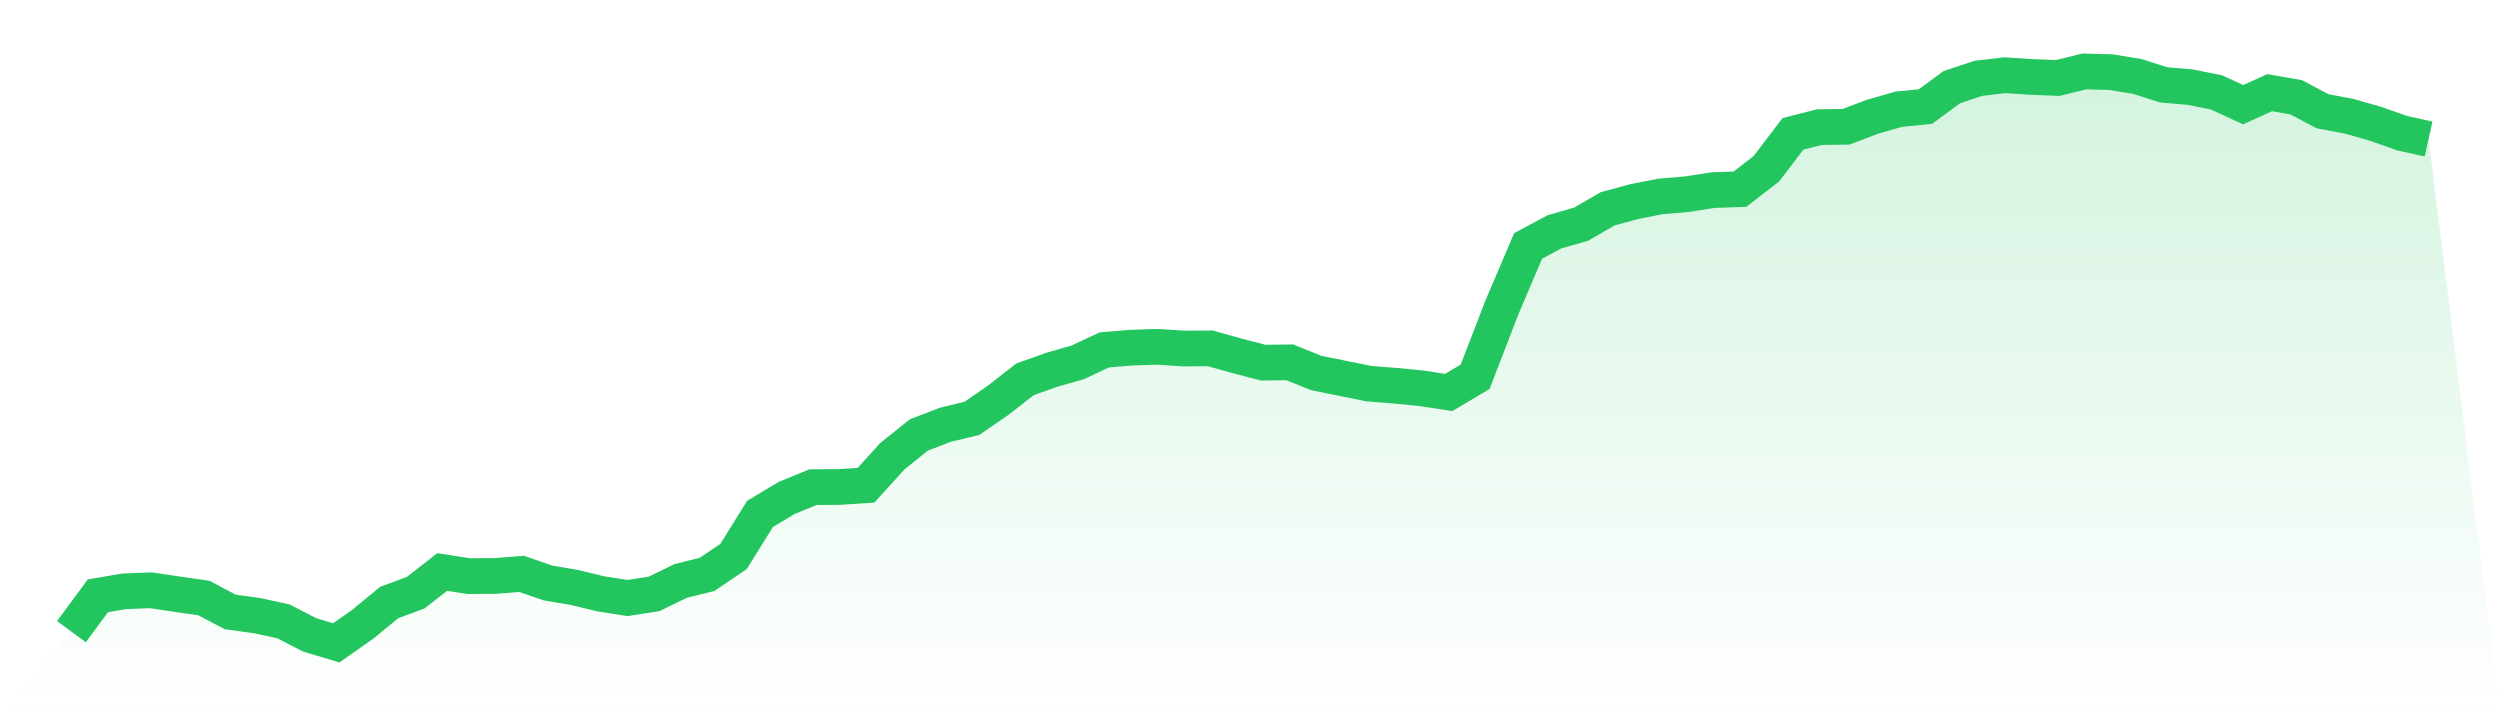
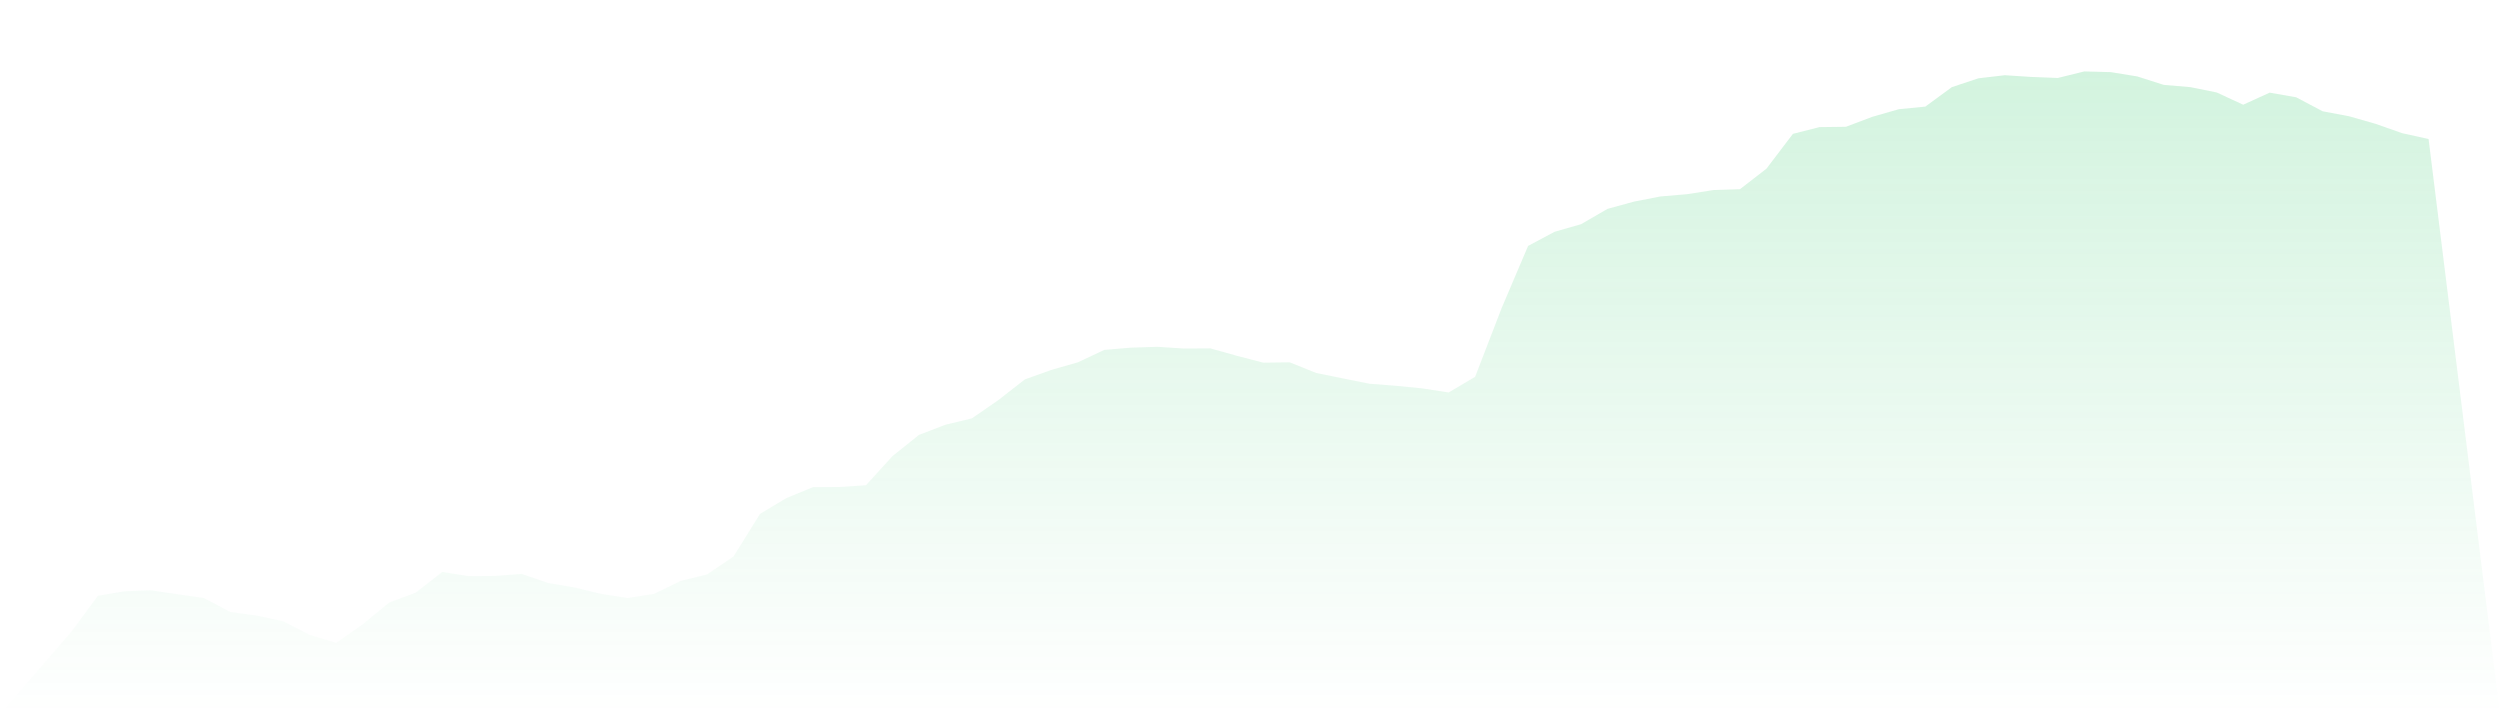
<svg xmlns="http://www.w3.org/2000/svg" viewBox="0 0 140 40">
  <defs>
    <linearGradient id="gradient" x1="0" x2="0" y1="0" y2="1">
      <stop offset="0%" stop-color="#22c55e" stop-opacity="0.2" />
      <stop offset="100%" stop-color="#22c55e" stop-opacity="0" />
    </linearGradient>
  </defs>
  <path d="M4,35.372 L4,35.372 L5.483,33.364 L6.966,33.113 L8.449,33.055 L9.933,33.277 L11.416,33.489 L12.899,34.272 L14.382,34.474 L15.865,34.793 L17.348,35.556 L18.831,36 L20.315,34.957 L21.798,33.74 L23.281,33.19 L24.764,32.031 L26.247,32.263 L27.73,32.253 L29.213,32.138 L30.697,32.649 L32.18,32.9 L33.663,33.258 L35.146,33.489 L36.629,33.258 L38.112,32.533 L39.596,32.167 L41.079,31.162 L42.562,28.777 L44.045,27.889 L45.528,27.281 L47.011,27.271 L48.494,27.174 L49.978,25.543 L51.461,24.355 L52.944,23.785 L54.427,23.428 L55.91,22.404 L57.393,21.246 L58.876,20.715 L60.36,20.29 L61.843,19.594 L63.326,19.469 L64.809,19.421 L66.292,19.517 L67.775,19.508 L69.258,19.923 L70.742,20.309 L72.225,20.29 L73.708,20.888 L75.191,21.188 L76.674,21.487 L78.157,21.603 L79.64,21.748 L81.124,21.979 L82.607,21.101 L84.09,17.258 L85.573,13.772 L87.056,12.98 L88.539,12.555 L90.022,11.696 L91.506,11.29 L92.989,11.001 L94.472,10.875 L95.955,10.643 L97.438,10.595 L98.921,9.446 L100.404,7.495 L101.888,7.119 L103.371,7.1 L104.854,6.54 L106.337,6.115 L107.82,5.97 L109.303,4.879 L110.787,4.386 L112.27,4.212 L113.753,4.309 L115.236,4.367 L116.719,4 L118.202,4.039 L119.685,4.28 L121.169,4.753 L122.652,4.879 L124.135,5.178 L125.618,5.864 L127.101,5.188 L128.584,5.448 L130.067,6.231 L131.551,6.511 L133.034,6.935 L134.517,7.457 L136,7.785 L140,40 L0,40 z" fill="url(#gradient)" />
-   <path d="M4,35.372 L4,35.372 L5.483,33.364 L6.966,33.113 L8.449,33.055 L9.933,33.277 L11.416,33.489 L12.899,34.272 L14.382,34.474 L15.865,34.793 L17.348,35.556 L18.831,36 L20.315,34.957 L21.798,33.74 L23.281,33.19 L24.764,32.031 L26.247,32.263 L27.73,32.253 L29.213,32.138 L30.697,32.649 L32.18,32.9 L33.663,33.258 L35.146,33.489 L36.629,33.258 L38.112,32.533 L39.596,32.167 L41.079,31.162 L42.562,28.777 L44.045,27.889 L45.528,27.281 L47.011,27.271 L48.494,27.174 L49.978,25.543 L51.461,24.355 L52.944,23.785 L54.427,23.428 L55.91,22.404 L57.393,21.246 L58.876,20.715 L60.36,20.29 L61.843,19.594 L63.326,19.469 L64.809,19.421 L66.292,19.517 L67.775,19.508 L69.258,19.923 L70.742,20.309 L72.225,20.29 L73.708,20.888 L75.191,21.188 L76.674,21.487 L78.157,21.603 L79.64,21.748 L81.124,21.979 L82.607,21.101 L84.09,17.258 L85.573,13.772 L87.056,12.98 L88.539,12.555 L90.022,11.696 L91.506,11.29 L92.989,11.001 L94.472,10.875 L95.955,10.643 L97.438,10.595 L98.921,9.446 L100.404,7.495 L101.888,7.119 L103.371,7.1 L104.854,6.54 L106.337,6.115 L107.82,5.97 L109.303,4.879 L110.787,4.386 L112.27,4.212 L113.753,4.309 L115.236,4.367 L116.719,4 L118.202,4.039 L119.685,4.28 L121.169,4.753 L122.652,4.879 L124.135,5.178 L125.618,5.864 L127.101,5.188 L128.584,5.448 L130.067,6.231 L131.551,6.511 L133.034,6.935 L134.517,7.457 L136,7.785" fill="none" stroke="#22c55e" stroke-width="2" />
</svg>